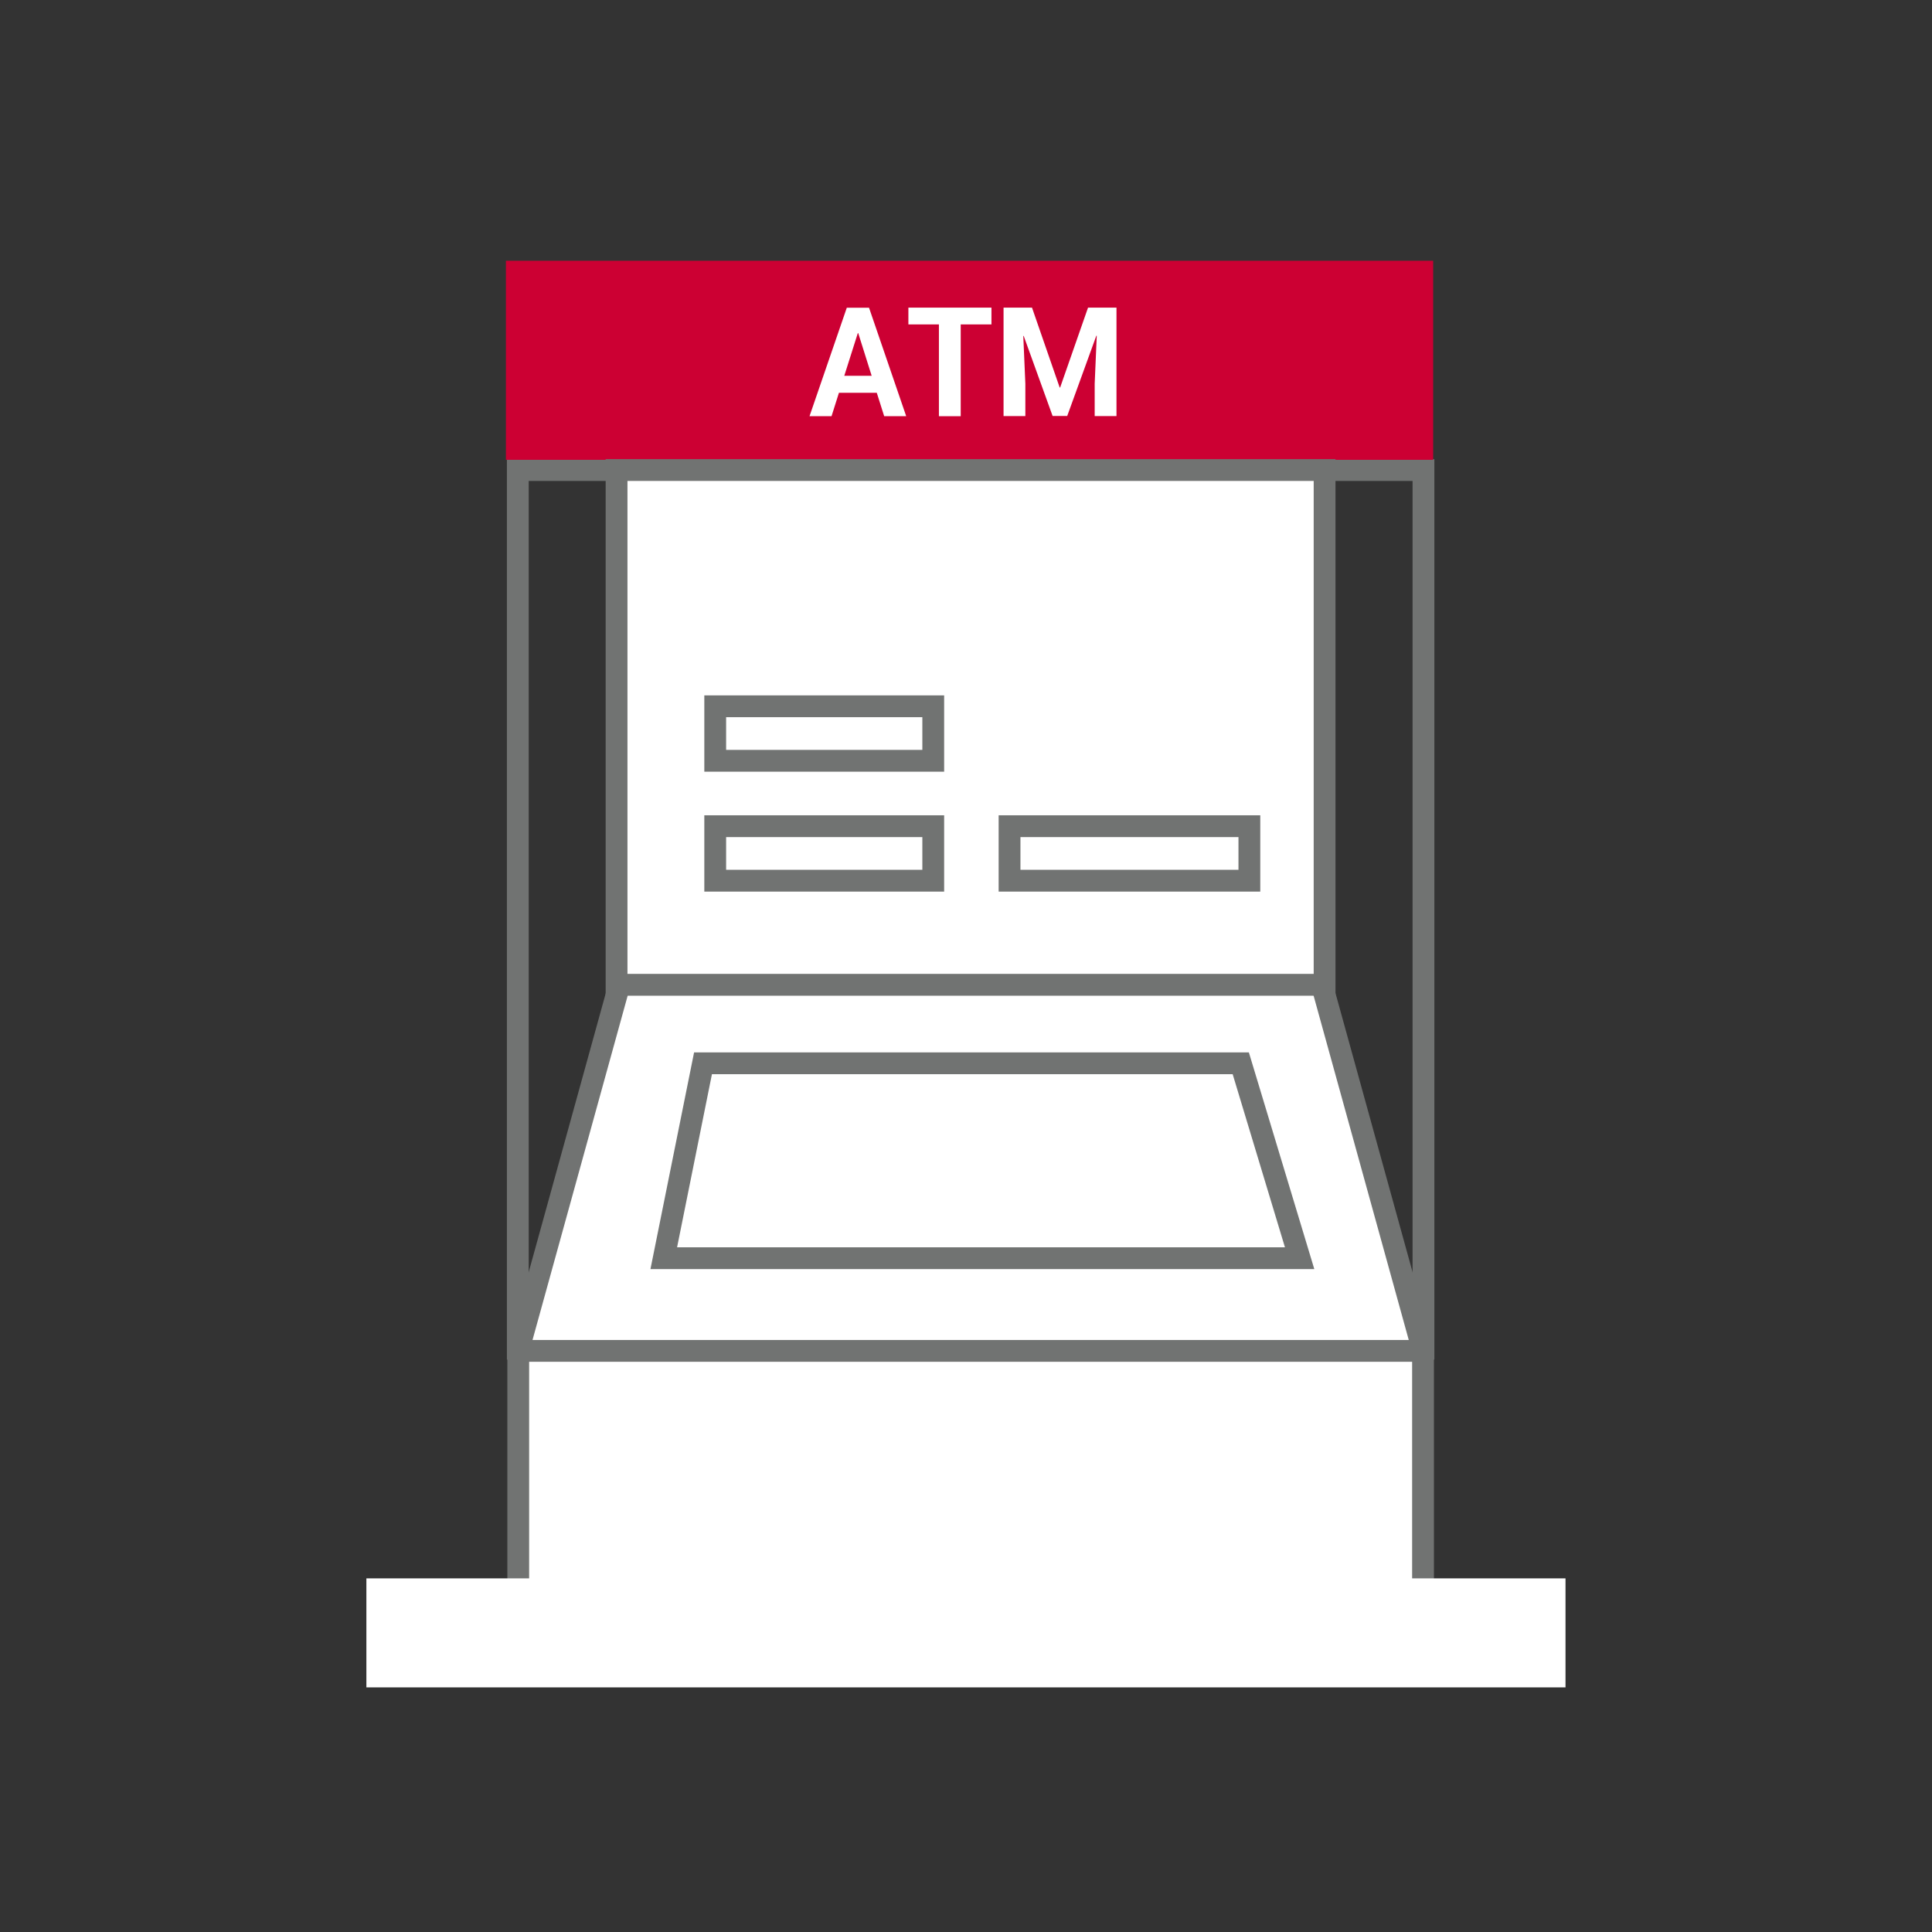
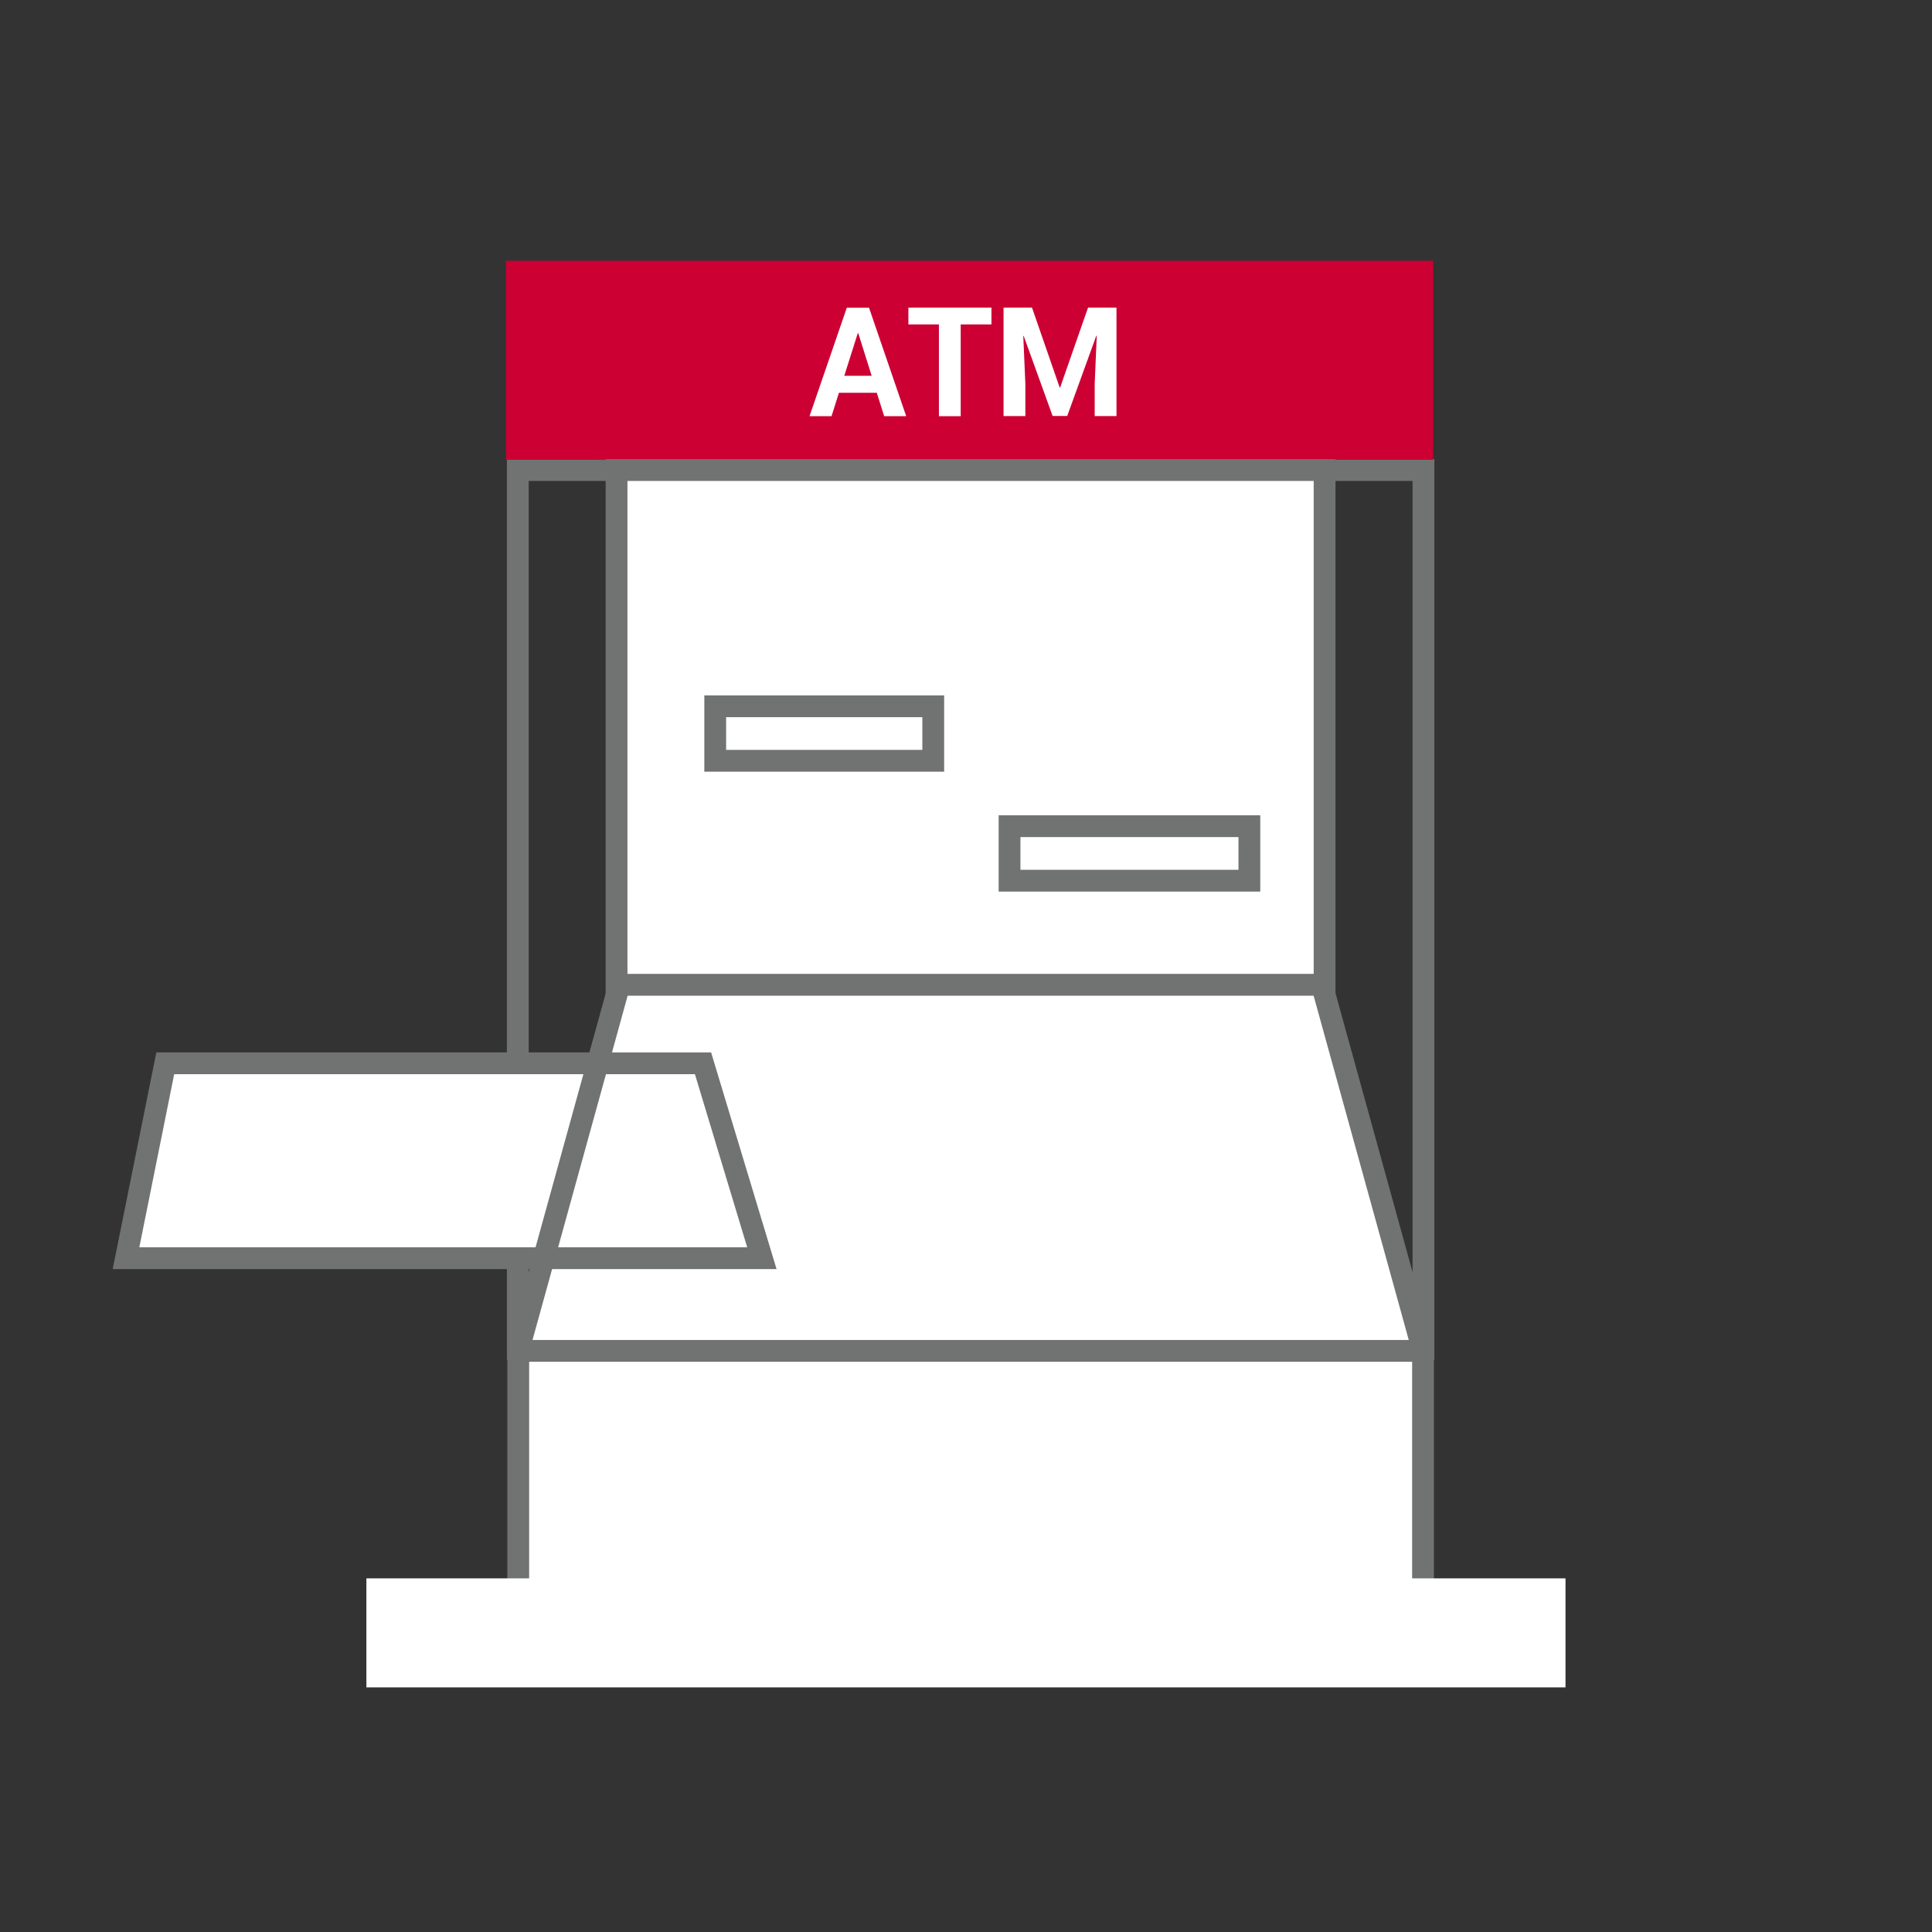
<svg xmlns="http://www.w3.org/2000/svg" id="_レイヤー_1" viewBox="0 0 177.23 177.23">
  <rect x="0" y="0" width="177.23" height="177.23" fill="#333333" stroke="none" />
  <defs>
    <style>.cls-1{fill:#c03;}.cls-2,.cls-3{fill:#fff;}.cls-4{fill:#717372;}.cls-5{isolation:isolate;}.cls-6{fill:none;}.cls-6,.cls-3{stroke:#717372;stroke-width:2px;}</style>
  </defs>
  <path class="cls-4" d="M46.5,42.12v82.6h85.08V42.12H46.5ZM129.58,122.72H48.5V44.12h81.08v78.6Z" />
  <path class="cls-2" d="M56.84,90.26h64.4l9.3,33.66H47.54l9.3-33.66Z" />
-   <path id="_パス_192" class="cls-3" d="M64.49,97.54h49.33l5.4,17.88h-58.33l3.6-17.88Z" />
+   <path id="_パス_192" class="cls-3" d="M64.49,97.54l5.4,17.88h-58.33l3.6-17.88Z" />
  <g id="_長方形_234">
    <rect class="cls-2" x="47.54" y="123.92" width="83" height="26.73" />
    <path class="cls-4" d="M131.54,123.78v-.86h-.24l-9.3-33.66H56.08l-9.3,33.66h-.24v28.73h85v-27.87ZM57.6,91.26h62.88l8.75,31.66H48.85l8.75-31.66ZM129.54,149.65H48.54v-24.73h81v24.73Z" />
  </g>
  <path id="_パス_191" class="cls-1" d="M46.41,23.92h85.06v18.26H46.41v-18.26Z" />
  <g id="_グループ">
    <g id="ATM" class="cls-5">
      <g class="cls-5">
        <path class="cls-2" d="M80.45,36.03h-3.49l-.68,2.15h-2.02l3.42-9.95h2.04l3.41,9.95h-2.02l-.68-2.15ZM77.45,34.47h2.51l-1.23-3.91h-.04l-1.24,3.91Z" />
        <path class="cls-2" d="M90.95,29.76h-2.82v8.42h-2v-8.42h-2.8v-1.54h7.62v1.54Z" />
        <path class="cls-2" d="M94.67,28.22l2.54,7.33h.04l2.56-7.33h2.61v9.95h-2v-2.97l.19-4.4h-.04s-2.67,7.36-2.67,7.36h-1.34l-2.65-7.34h-.04s.19,4.38.19,4.38v2.97h-2v-9.95h2.6Z" />
      </g>
    </g>
  </g>
  <rect id="_長方形_264" class="cls-2" x="33.61" y="144.79" width="110" height="10" />
  <g id="_パス_194">
    <path class="cls-2" d="M121.51,90.34H56.56v-47.22h64.95v47.22Z" />
    <path class="cls-4" d="M57.56,44.12v45.22h62.95v-45.22h-62.95M55.56,42.12h66.95v49.22H55.56v-49.22Z" />
  </g>
  <g id="_長方形_261">
    <rect class="cls-2" x="64.61" y="74.79" width="22" height="7" />
-     <rect class="cls-6" x="65.61" y="75.79" width="20" height="5" />
  </g>
  <g id="_長方形_262">
    <rect class="cls-2" x="64.61" y="63.79" width="22" height="7" />
    <rect class="cls-6" x="65.61" y="64.79" width="20" height="5" />
  </g>
  <g id="_長方形_263">
    <rect class="cls-2" x="91.61" y="74.79" width="24" height="7" />
    <rect class="cls-6" x="92.61" y="75.79" width="22" height="5" />
  </g>
</svg>